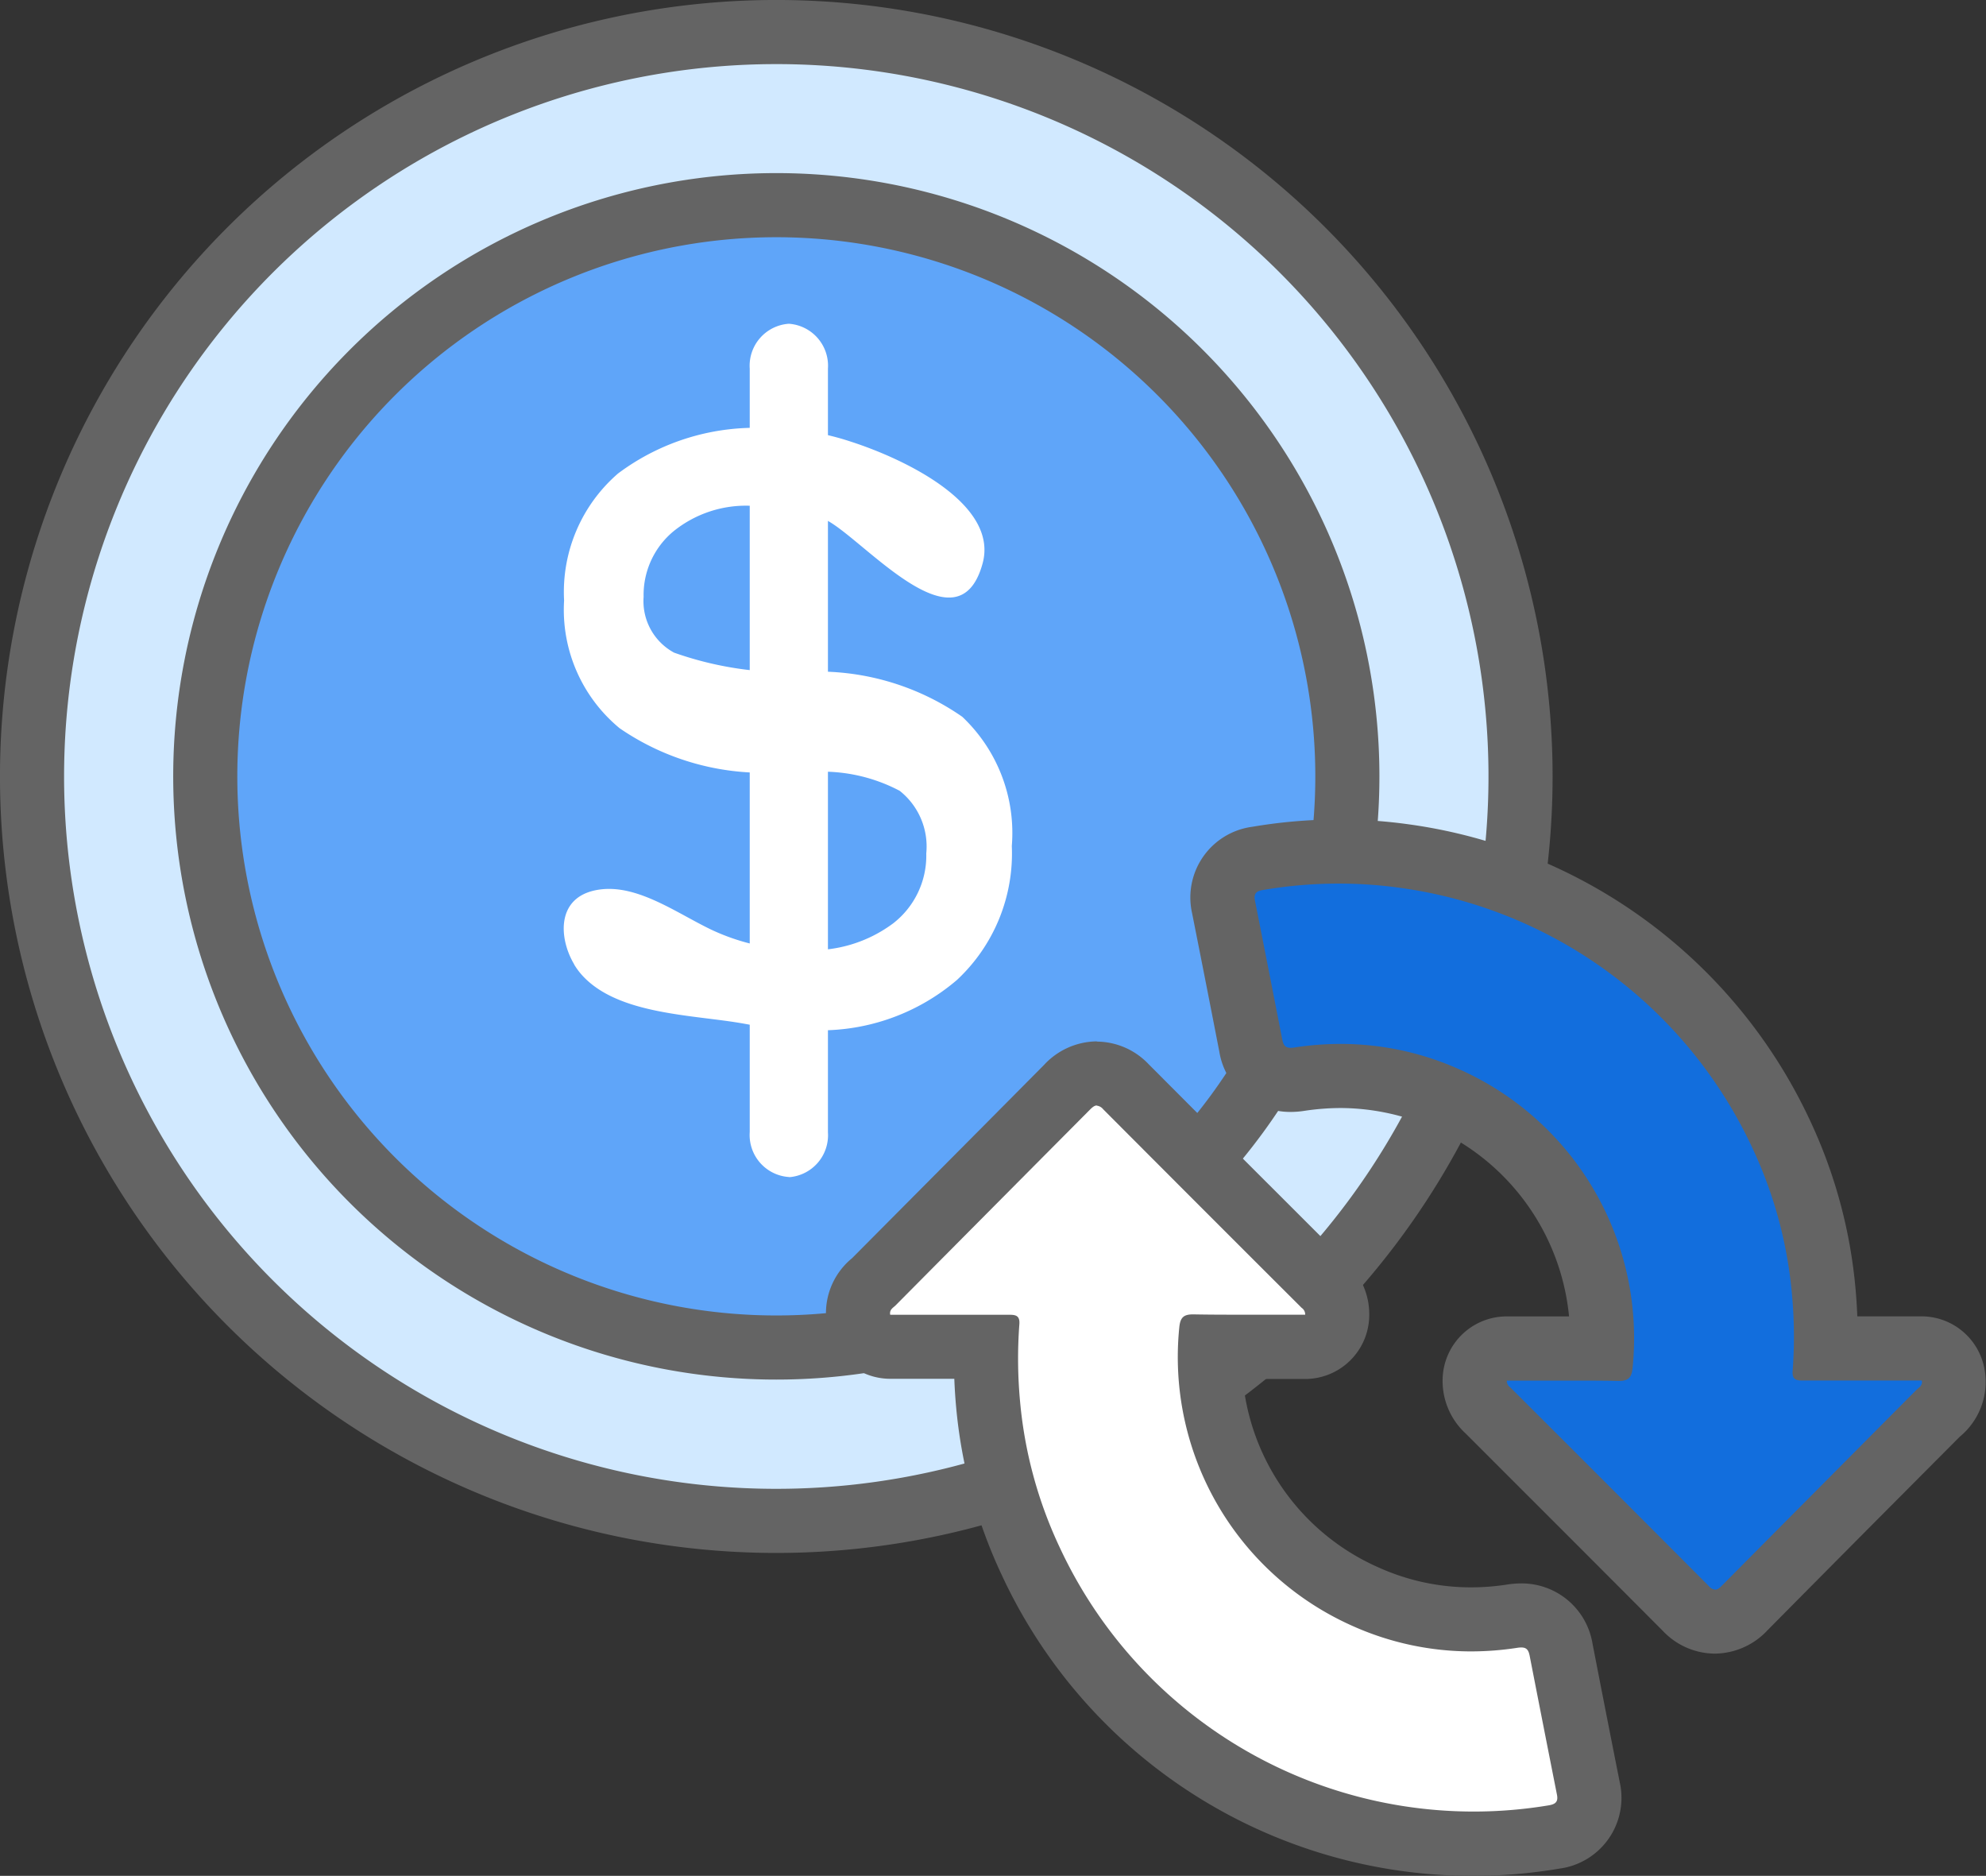
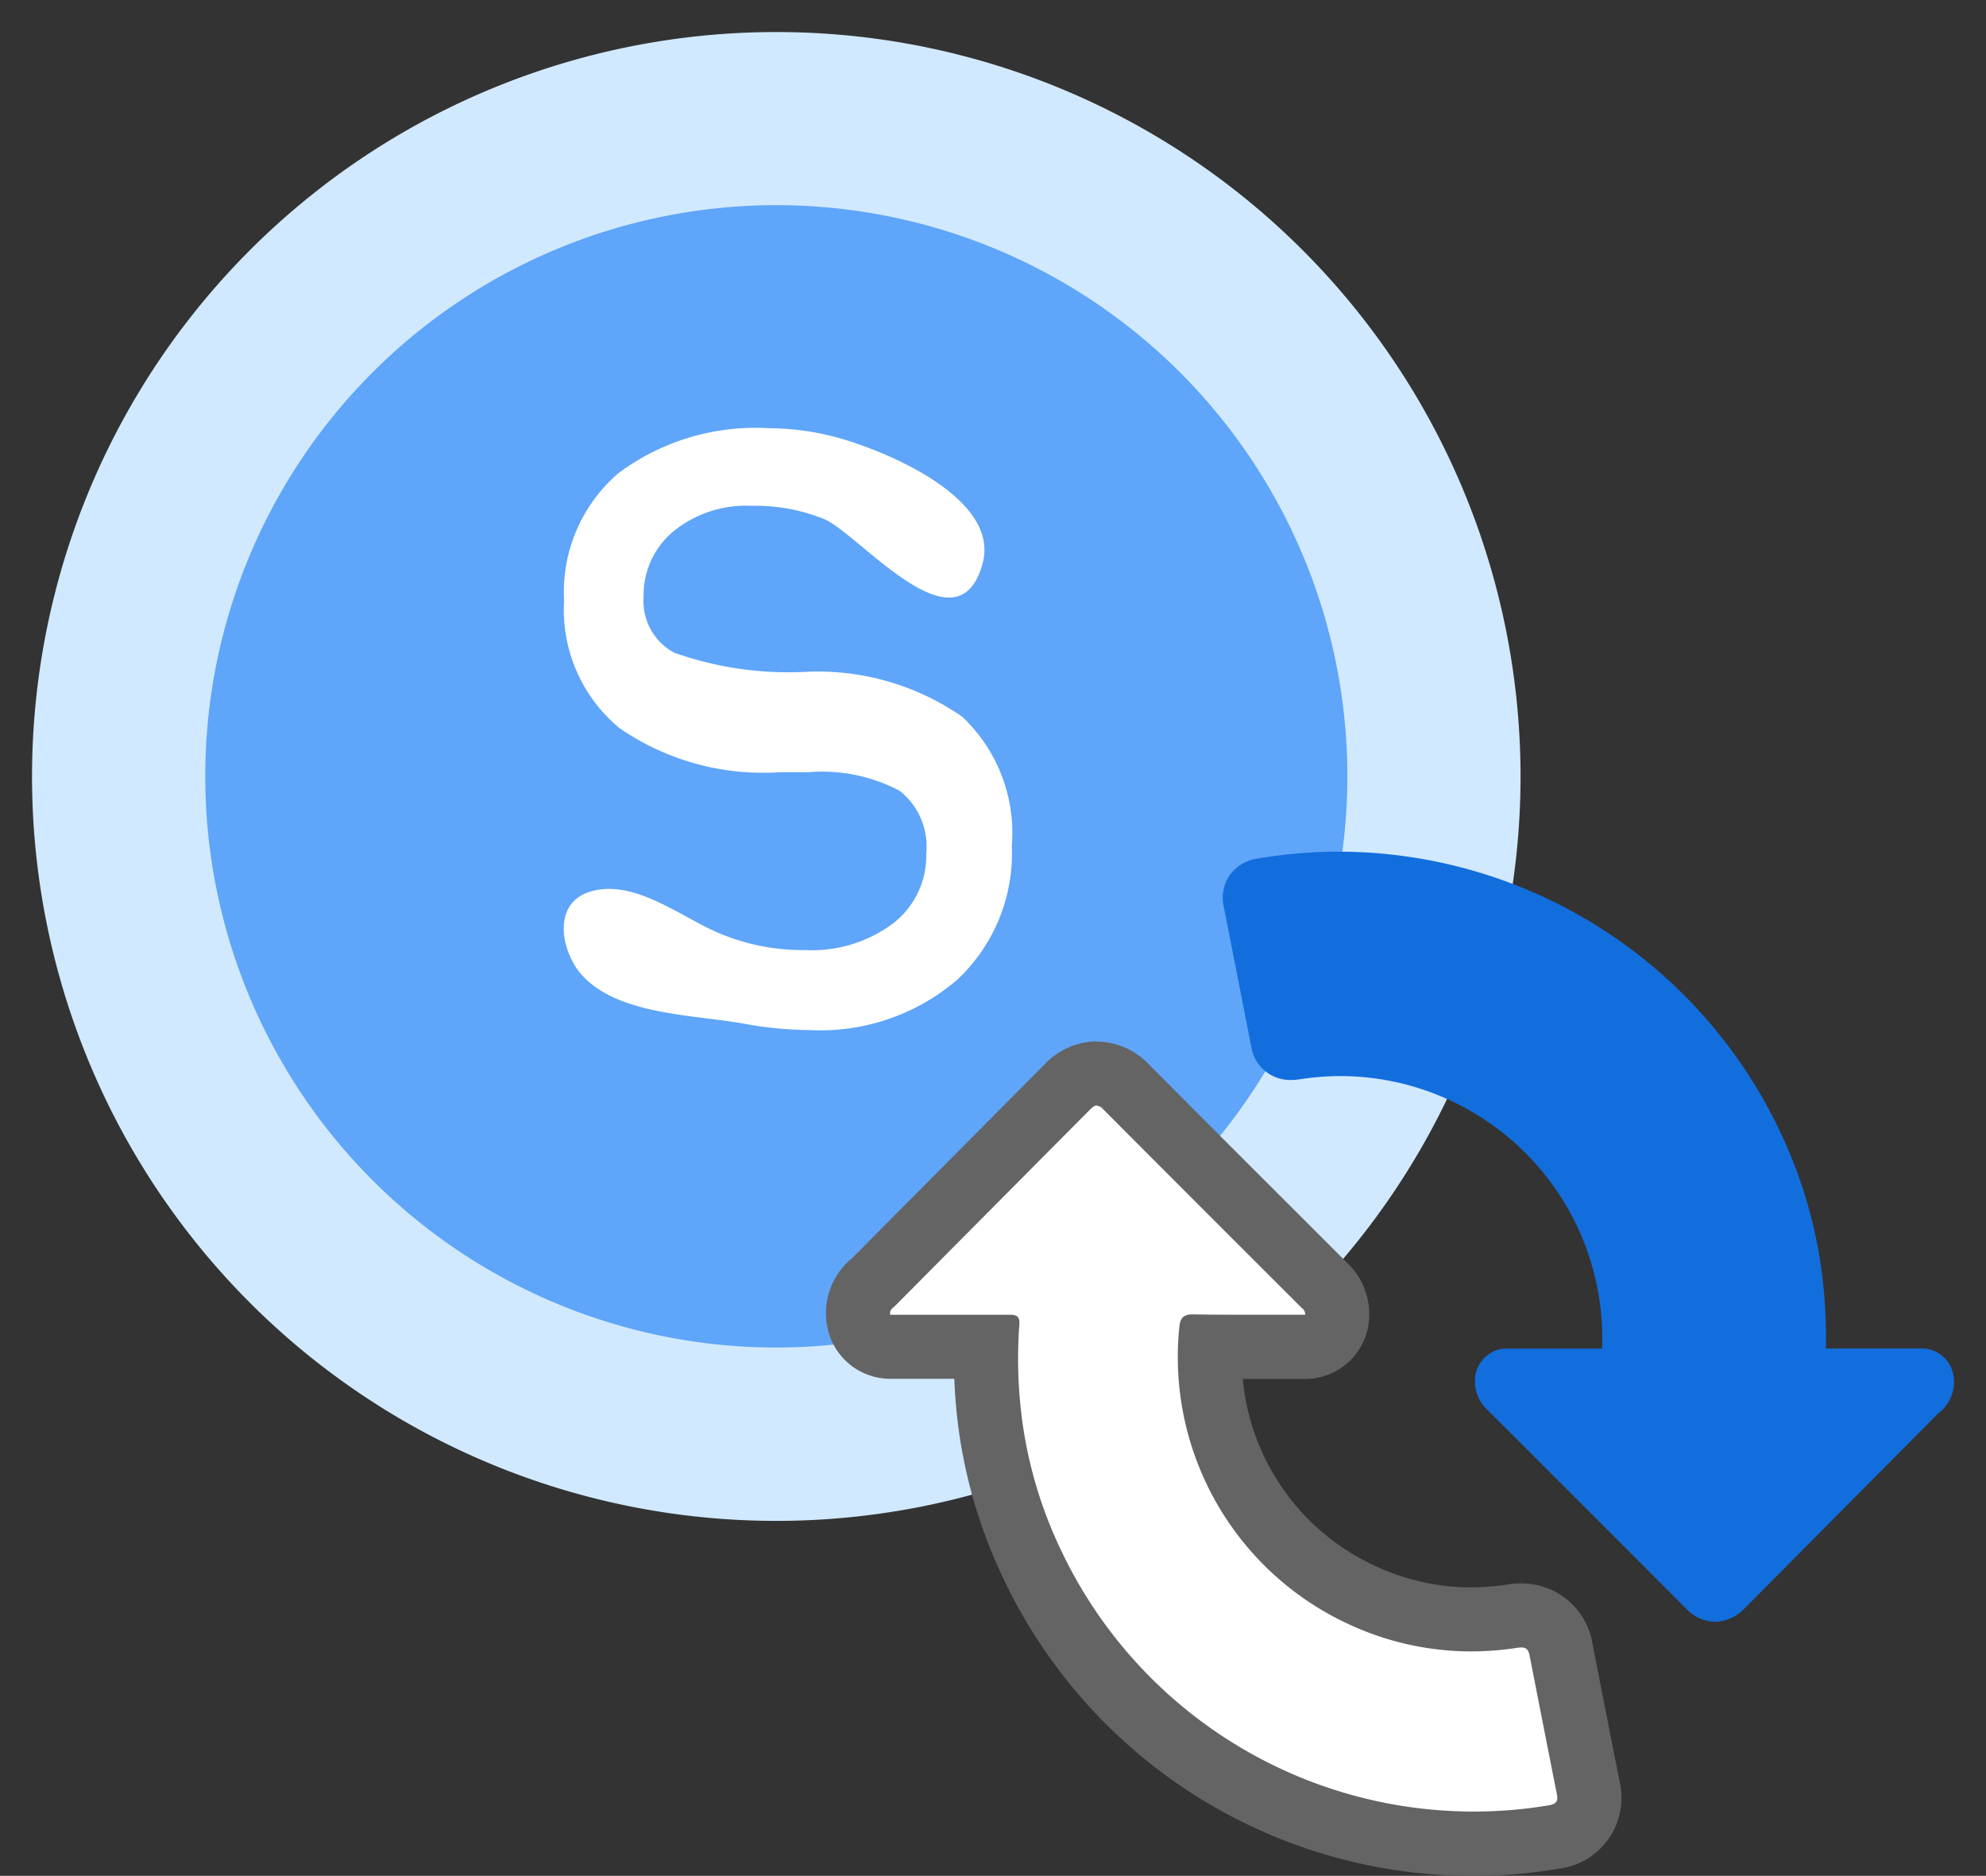
<svg xmlns="http://www.w3.org/2000/svg" data-name="Component 346 – 1" width="61.964" height="58.514" viewBox="0 0 61.964 58.514">
  <rect x="0" y="0" width="61.964" height="58.514" fill="#333333" stroke="none" />
  <defs>
    <clipPath id="9i9et7l8pa">
      <path data-name="Rectangle 9237" style="fill:none" d="M0 0h61.964v58.514H0z" />
    </clipPath>
  </defs>
  <g data-name="Group 40810" style="clip-path:url(#9i9et7l8pa)">
    <path data-name="Path 45739" d="M24.08 1a23.221 23.221 0 1 0 23.361 23.079A23.22 23.22 0 0 0 24.08 1" style="fill:#d1e9ff" />
-     <path data-name="Path 45740" d="M24.08 1a23.221 23.221 0 1 0 23.361 23.079A23.22 23.22 0 0 0 24.08 1z" style="stroke:#646464;stroke-linecap:round;stroke-linejoin:round;stroke-width:2px;fill:none" />
    <path data-name="Path 45741" d="M24.113 6.4a17.817 17.817 0 1 0 17.925 17.713A17.818 17.818 0 0 0 24.113 6.4" style="fill:#5fa5f9" />
-     <path data-name="Path 45742" d="M24.113 6.4a17.817 17.817 0 1 0 17.925 17.713A17.818 17.818 0 0 0 24.113 6.4z" style="stroke:#646464;stroke-linecap:round;stroke-linejoin:round;stroke-width:2px;fill:none" />
    <path data-name="Path 45743" d="M17.914 30.079c-.487-.813-.584-2.166.834-2.336 1.181-.141 2.39.755 3.462 1.265a6.694 6.694 0 0 0 2.915.628 4.235 4.235 0 0 0 2.739-.831A2.672 2.672 0 0 0 28.9 26.62a2.212 2.212 0 0 0-.83-1.952 5.165 5.165 0 0 0-2.843-.58h-.886a7.9 7.9 0 0 1-5.01-1.373 4.788 4.788 0 0 1-1.731-3.982 4.885 4.885 0 0 1 1.683-3.963 7.151 7.151 0 0 1 4.728-1.412 8.212 8.212 0 0 1 2.529.416c1.787.577 4.613 1.98 4.118 3.8-.782 2.868-3.84-.908-4.94-1.381a5.715 5.715 0 0 0-2.271-.415 3.593 3.593 0 0 0-2.44.8 2.579 2.579 0 0 0-.926 2.04 1.826 1.826 0 0 0 .95 1.74 10.671 10.671 0 0 0 4.091.6 7.887 7.887 0 0 1 4.9 1.4 4.983 4.983 0 0 1 1.547 4.031 5.394 5.394 0 0 1-1.708 4.176 6.552 6.552 0 0 1-4.607 1.566 11.659 11.659 0 0 1-2.045-.2c-1.562-.281-3.908-.267-5.038-1.5a2.175 2.175 0 0 1-.257-.345" style="fill:#fff" />
-     <path data-name="Path 45744" d="M24.62 36.714h-.02a1.313 1.313 0 0 1-1.208-1.4V11.5a1.313 1.313 0 0 1 1.208-1.4h.024a1.313 1.313 0 0 1 1.208 1.4v23.82a1.313 1.313 0 0 1-1.208 1.4" style="fill:#fff" />
    <path data-name="Path 45745" d="M53.515 50.587a1.259 1.259 0 0 1-.907-.408q-2.25-2.26-4.509-4.513l-1.68-1.679a1.2 1.2 0 0 1-.4-.956 1 1 0 0 1 1-.965h2.968a8.189 8.189 0 0 0-8.144-8.5 8.554 8.554 0 0 0-1.288.1 1.725 1.725 0 0 1-.277.023 1.234 1.234 0 0 1-1.244-1.068q-.423-2.167-.851-4.331a1.251 1.251 0 0 1 .18-.983 1.292 1.292 0 0 1 .887-.528 15.236 15.236 0 0 1 2.523-.213 14.949 14.949 0 0 1 2.079.146A15.254 15.254 0 0 1 55.587 35.4a14.575 14.575 0 0 1 1.319 4.888 15.768 15.768 0 0 1 .061 1.776h2.994a1 1 0 0 1 .983.816 1.219 1.219 0 0 1-.472 1.208l-6.021 6.063a1.314 1.314 0 0 1-.936.438" style="fill:#126edd" />
-     <path data-name="Path 45746" d="M41.767 27.562a13.944 13.944 0 0 1 1.942.136 14.26 14.26 0 0 1 10.972 8.124 13.512 13.512 0 0 1 1.229 4.553 14.321 14.321 0 0 1 .021 2.388c-.022.286.127.3.328.3h3.702c.031.167-.1.221-.175.3q-3.022 3.037-6.046 6.082c-.084.085-.15.142-.225.142a.3.3 0 0 1-.2-.113q-3.089-3.1-6.191-6.194a.245.245 0 0 1-.11-.215h1.9c.528 0 1.054 0 1.581.01h.018c.292 0 .394-.1.424-.4a9.179 9.179 0 0 0-5.419-9.325 9.059 9.059 0 0 0-3.683-.787 9.539 9.539 0 0 0-1.441.111.756.756 0 0 1-.125.011c-.164 0-.226-.076-.262-.26q-.423-2.167-.852-4.334c-.044-.221.049-.3.252-.329a14.057 14.057 0 0 1 2.355-.2m0-2a16.162 16.162 0 0 0-2.689.228 2.225 2.225 0 0 0-1.88 2.692q.43 2.161.851 4.326a2.238 2.238 0 0 0 2.225 1.877 2.774 2.774 0 0 0 .427-.034 7.654 7.654 0 0 1 1.139-.088 7.194 7.194 0 0 1 7.12 6.5h-1.944a2 2 0 0 0-2 1.931 2.229 2.229 0 0 0 .714 1.718l1.7 1.7q2.235 2.232 4.465 4.47a2.245 2.245 0 0 0 1.616.7 2.273 2.273 0 0 0 1.646-.734q1.749-1.767 3.5-3.528l2.489-2.5a2.216 2.216 0 0 0 .774-2.126 2 2 0 0 0-1.966-1.633h-2c-.012-.286-.03-.574-.056-.864a15.6 15.6 0 0 0-1.408-5.221 16.256 16.256 0 0 0-12.507-9.259 15.9 15.9 0 0 0-2.22-.156" style="fill:#646464" />
    <path data-name="Path 45747" d="M45.968 57.513a15 15 0 0 1-2.081-.146 15.247 15.247 0 0 1-11.739-8.691 14.569 14.569 0 0 1-1.319-4.888 15.918 15.918 0 0 1-.061-1.776h-2.994a1 1 0 0 1-.983-.816 1.22 1.22 0 0 1 .471-1.208l6.022-6.063a1.312 1.312 0 0 1 .936-.438 1.255 1.255 0 0 1 .907.408q2.121 2.13 4.25 4.253l1.939 1.938a1.2 1.2 0 0 1 .4.956 1 1 0 0 1-1 .966h-2.967a8.186 8.186 0 0 0 8.142 8.5 8.463 8.463 0 0 0 1.29-.1 1.836 1.836 0 0 1 .277-.022 1.232 1.232 0 0 1 1.244 1.068q.423 2.167.851 4.331a1.254 1.254 0 0 1-.18.984 1.284 1.284 0 0 1-.888.527 15.075 15.075 0 0 1-2.52.213" style="fill:#fff" />
    <path data-name="Path 45748" d="M34.22 34.489a.3.3 0 0 1 .2.113q3.09 3.1 6.191 6.193a.248.248 0 0 1 .111.215h-1.908c-.526 0-1.051 0-1.576-.01h-.019c-.291 0-.394.1-.424.4a9.179 9.179 0 0 0 5.419 9.325 9.045 9.045 0 0 0 3.684.788 9.552 9.552 0 0 0 1.441-.112.859.859 0 0 1 .125-.011c.164 0 .226.077.262.26q.423 2.167.852 4.334c.044.222-.05.295-.253.33a14.243 14.243 0 0 1-15.269-8.061 13.507 13.507 0 0 1-1.231-4.553 14.429 14.429 0 0 1-.021-2.388c.023-.286-.126-.3-.327-.3h-3.702c-.032-.167.1-.221.175-.3q3.021-3.045 6.045-6.086c.084-.085.151-.142.225-.142m0-2a2.269 2.269 0 0 0-1.646.735q-1.755 1.77-3.515 3.539l-2.477 2.492a2.214 2.214 0 0 0-.773 2.126 2 2 0 0 0 1.966 1.633h2q.016.429.055.863a15.6 15.6 0 0 0 1.411 5.228 16.2 16.2 0 0 0 17.416 9.188 2.226 2.226 0 0 0 1.88-2.692q-.43-2.163-.85-4.327a2.24 2.24 0 0 0-2.225-1.877 2.8 2.8 0 0 0-.429.034 7.48 7.48 0 0 1-1.137.089 7 7 0 0 1-2.878-.618 7.142 7.142 0 0 1-4.243-5.882H40.72a2 2 0 0 0 2-1.931 2.219 2.219 0 0 0-.72-1.723l-1.735-1.734q-2.219-2.215-4.432-4.436a2.245 2.245 0 0 0-1.616-.7" style="fill:#646464" />
  </g>
</svg>